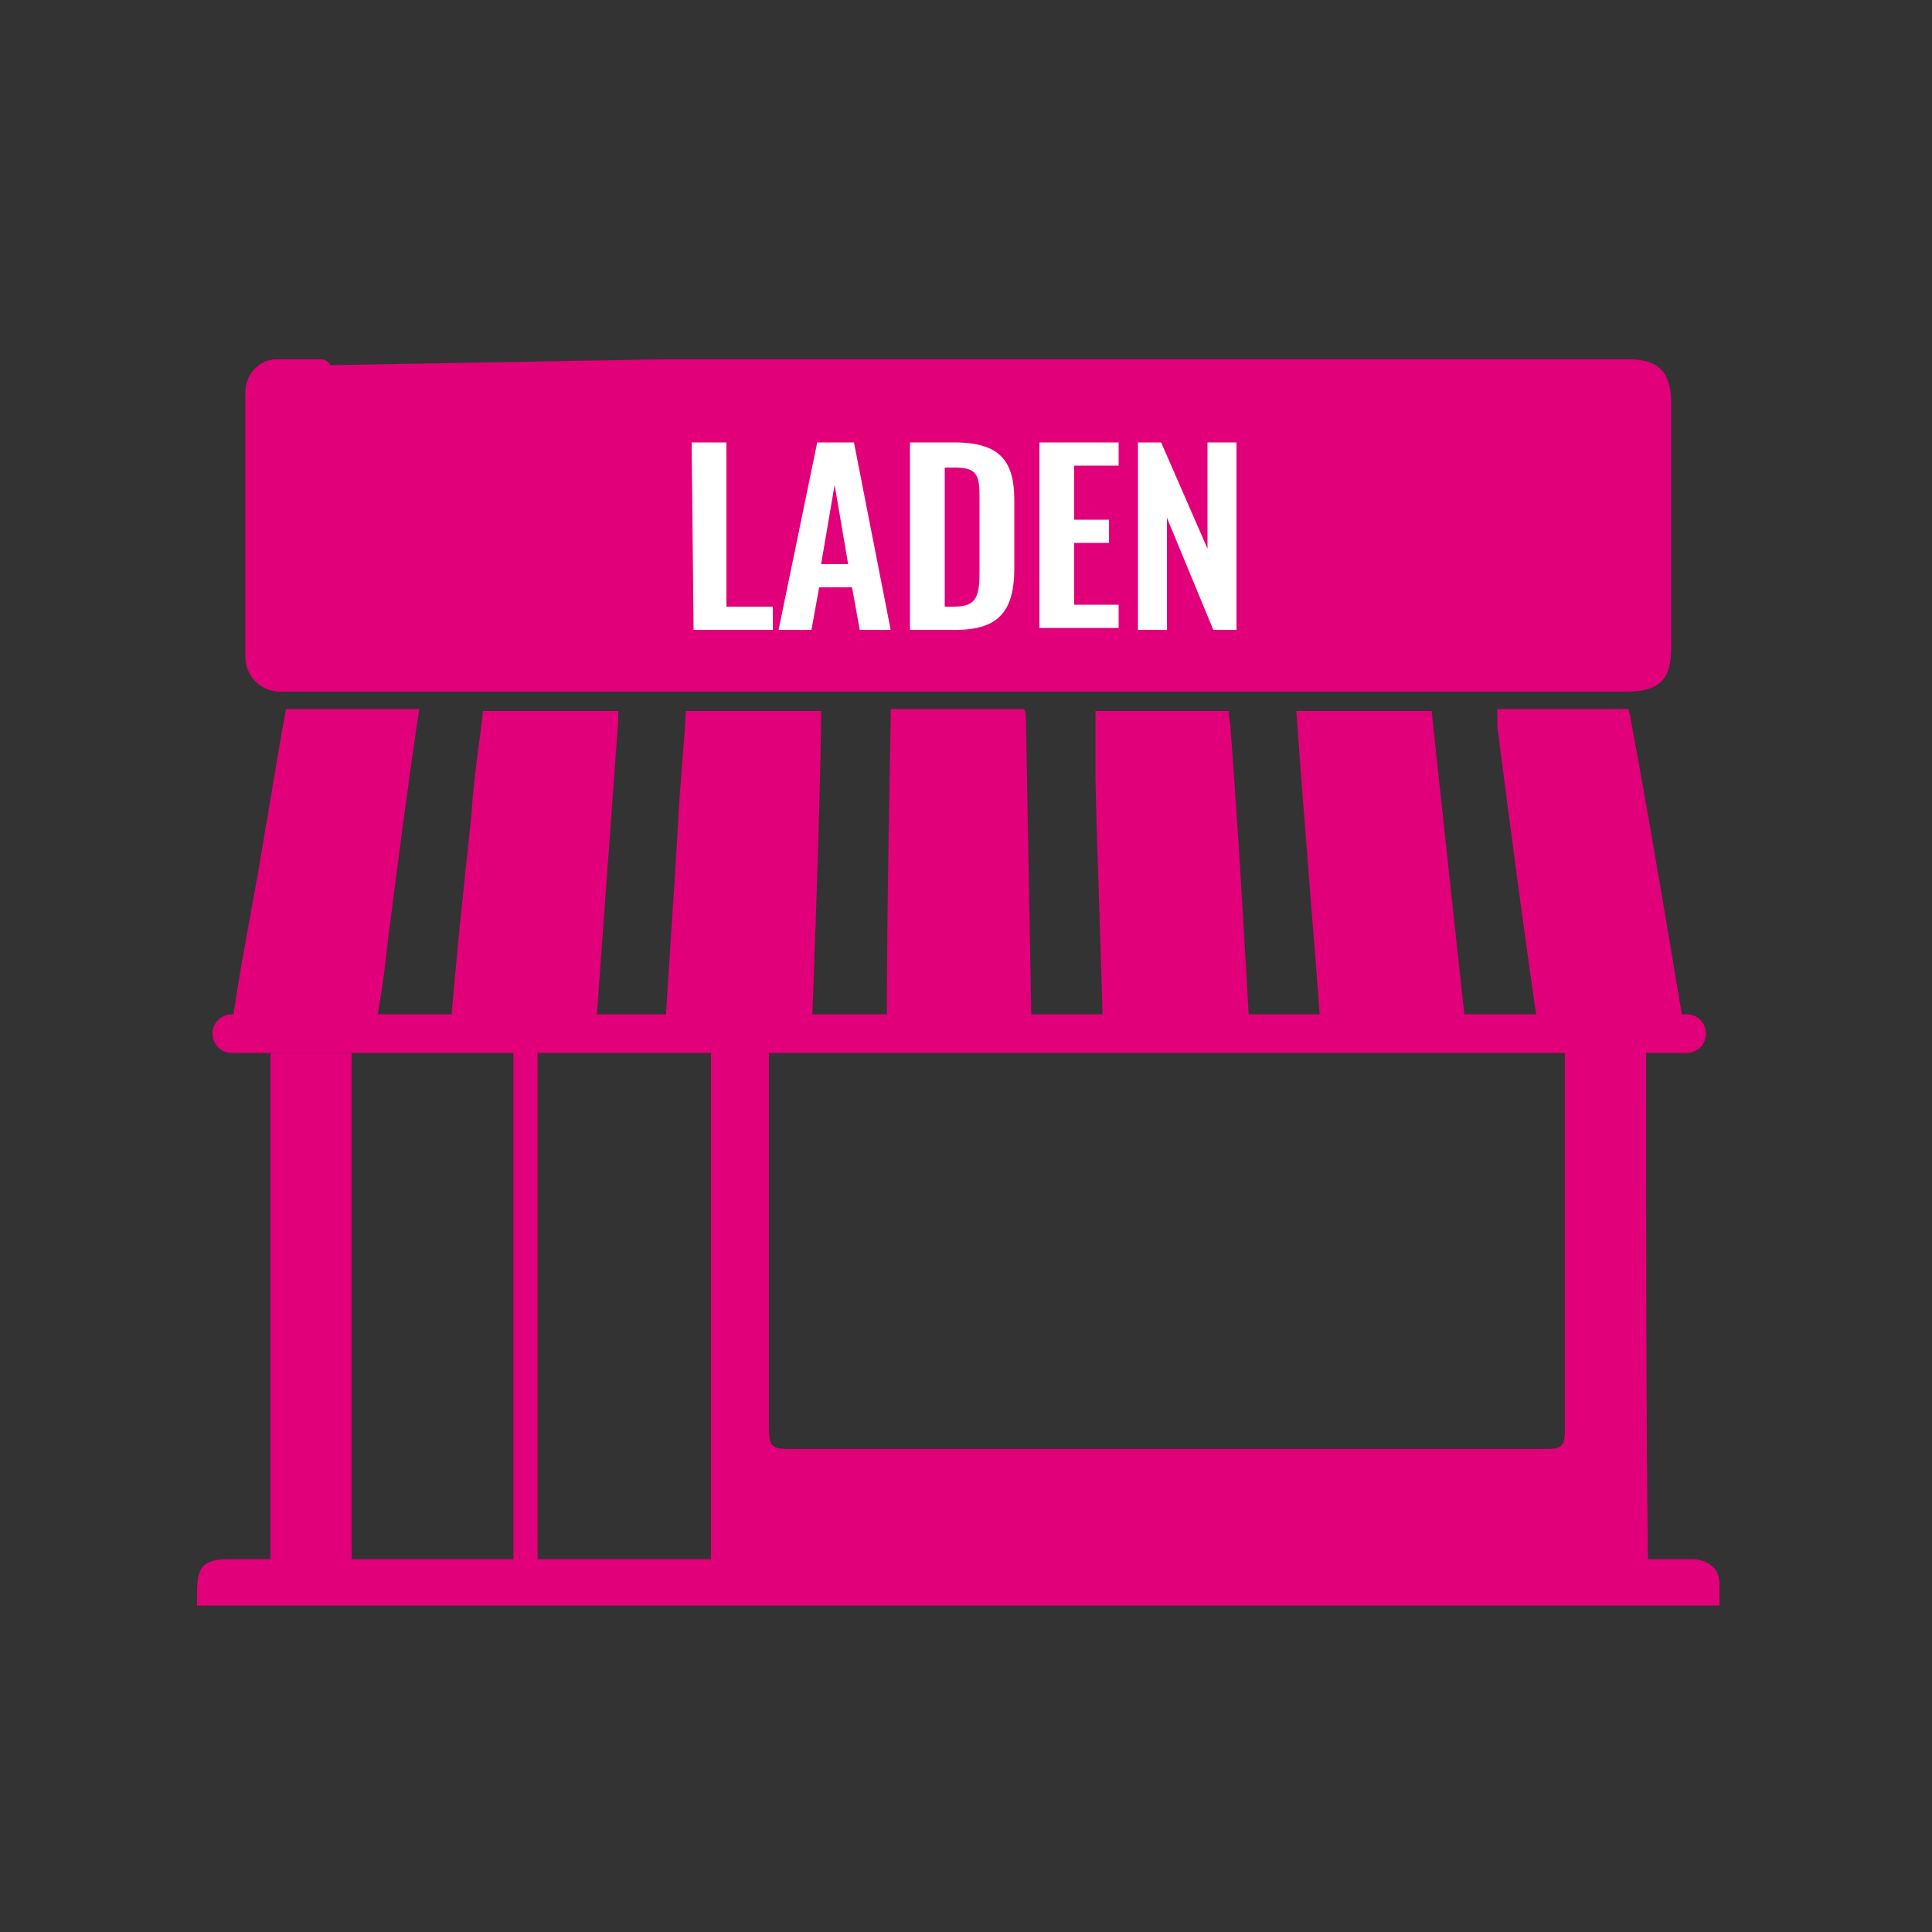
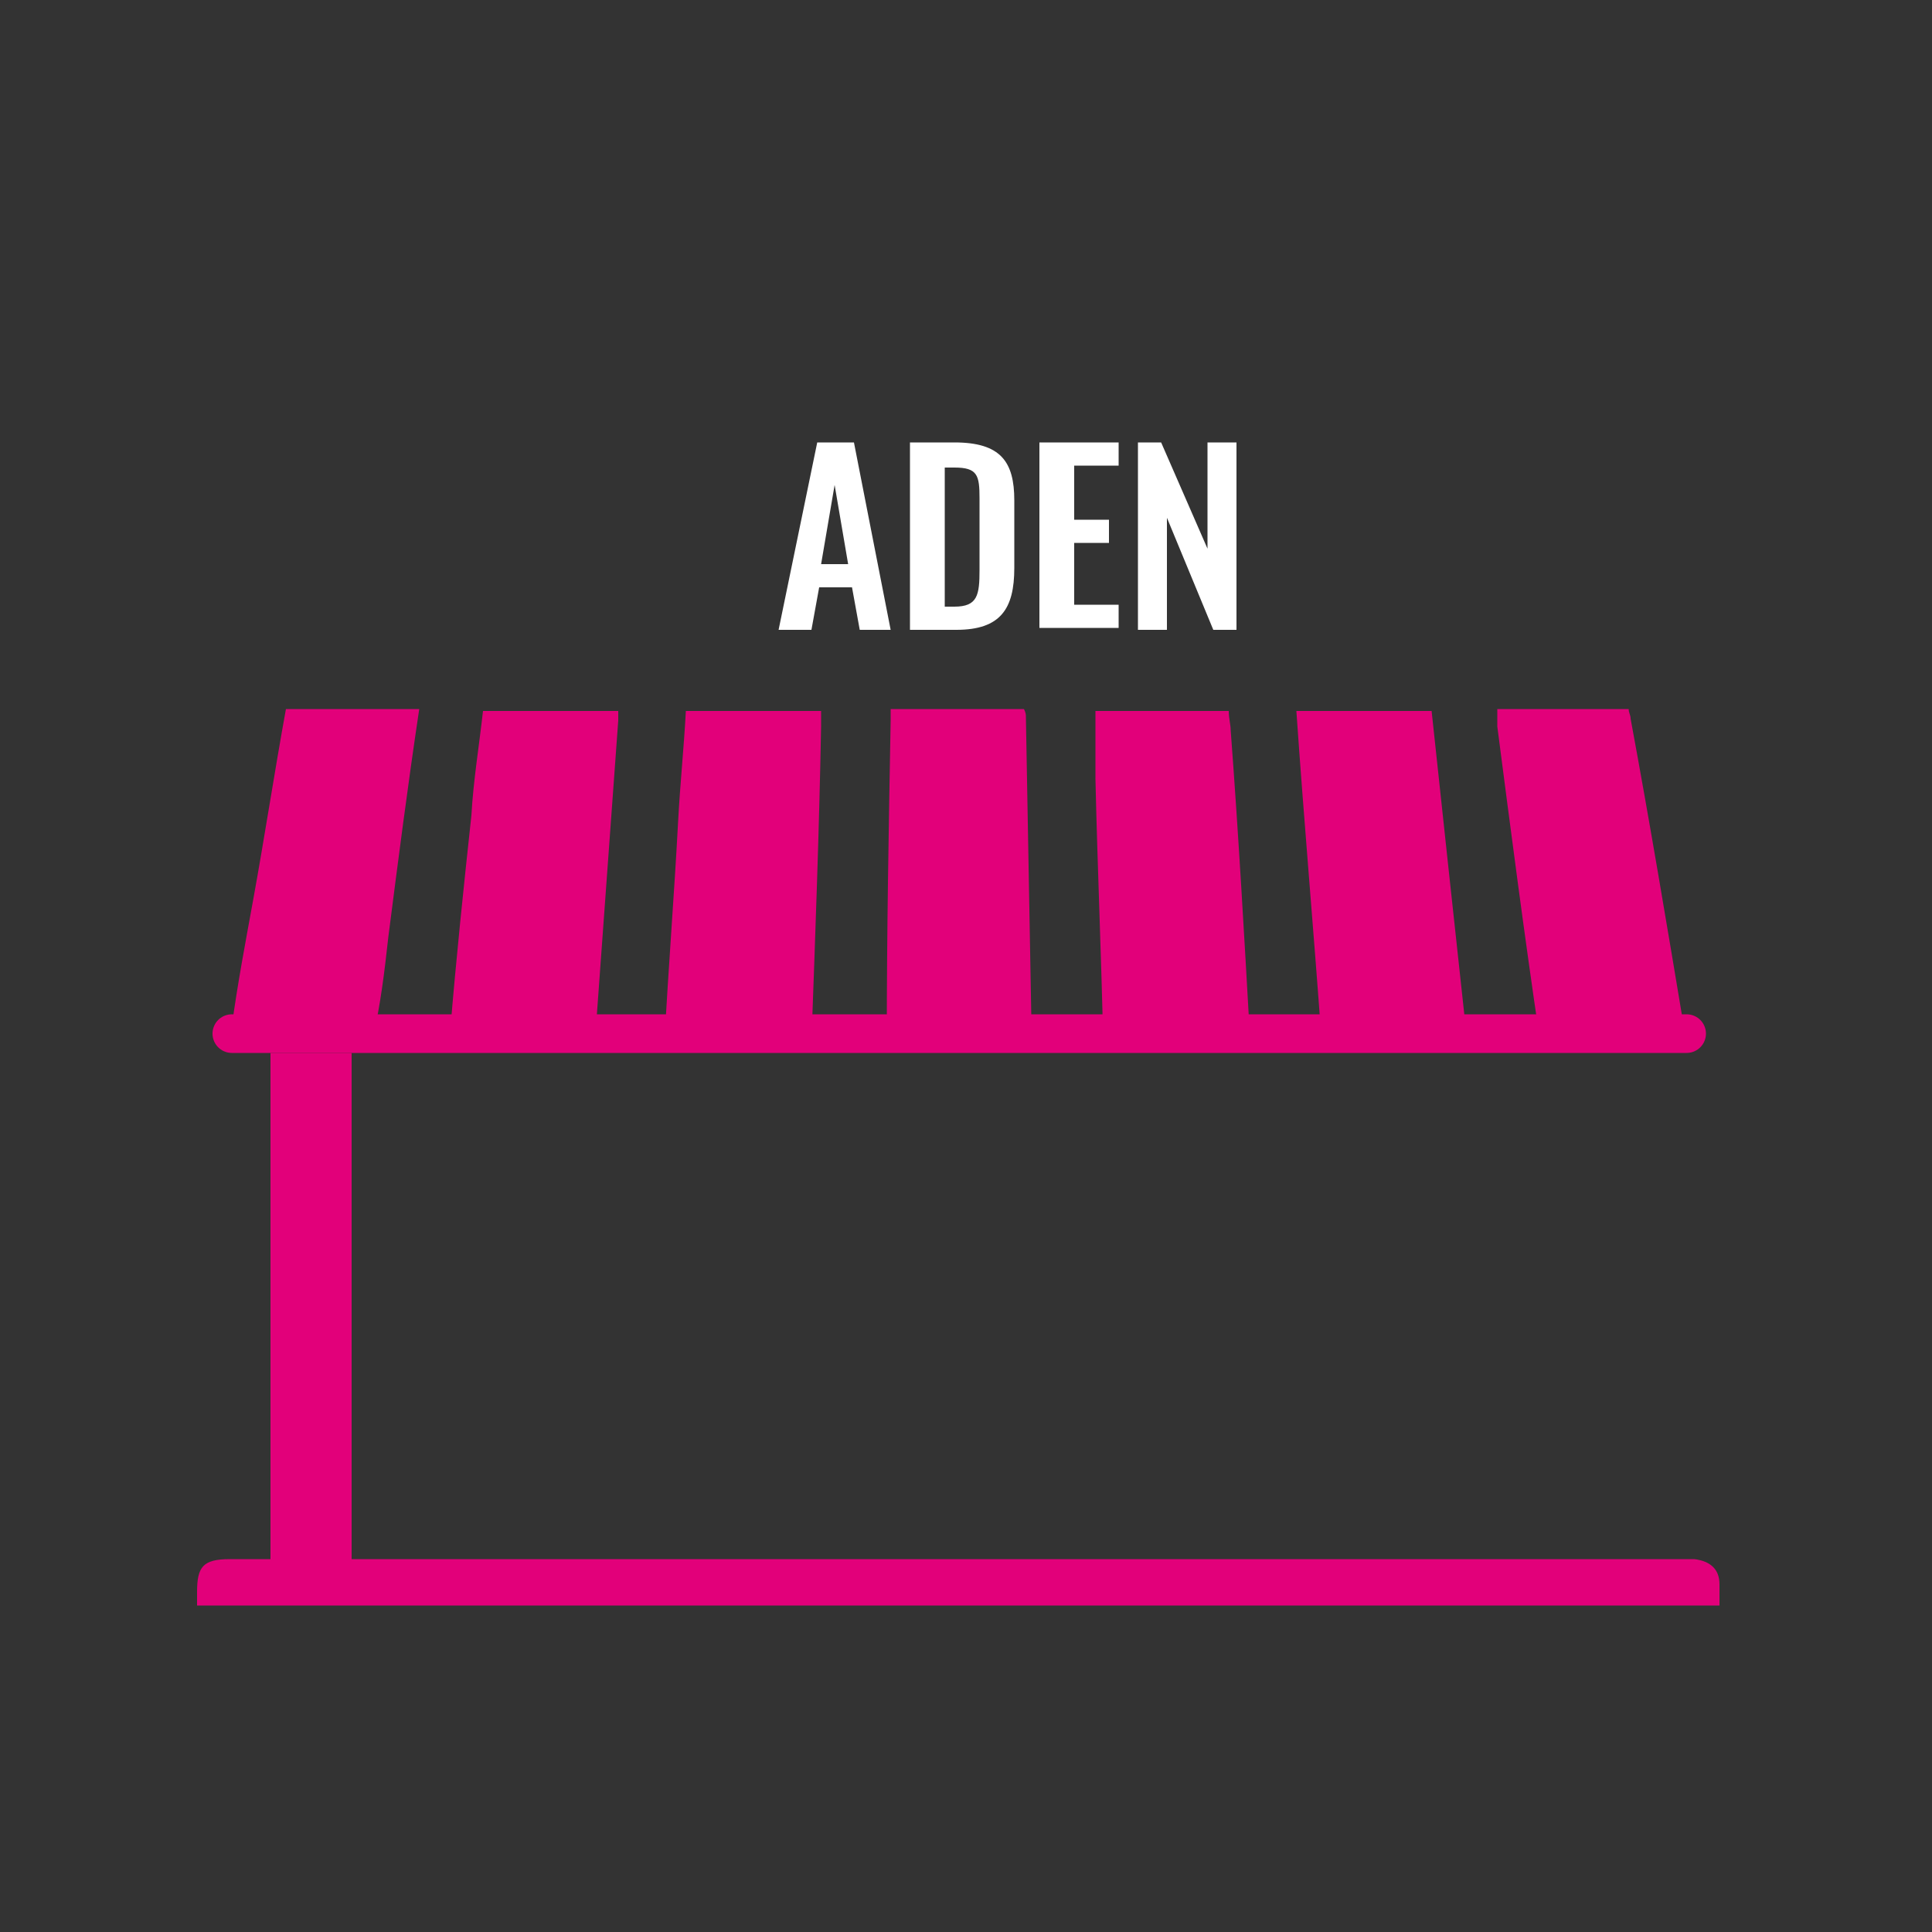
<svg xmlns="http://www.w3.org/2000/svg" version="1.1" id="Ebene_1" x="0px" y="0px" viewBox="0 0 100 100" style="enable-background:new 0 0 100 100;" xml:space="preserve">
  <rect x="0" y="0" width="100" height="100" fill="#333333" stroke="none" />
  <style type="text/css">
	.st0{fill:#E2007A;}
	.st1{fill:none;stroke:#E2007A;stroke-linecap:round;stroke-miterlimit:10;}
	.st2{fill:none;stroke:#E2007A;stroke-width:1.25;stroke-miterlimit:10;}
	.st3{fill:none;stroke:#E2007A;stroke-width:2;stroke-linecap:round;stroke-miterlimit:10;}
	.st4{fill:#FFFFFF;}
</style>
  <g id="HGs">
    <g>
-       <path class="st0" d="M34.2,18.6c16.7,0,33.4,0,50.1,0c1.6,0,2.2,0.7,2.2,2.3c0,4.2,0,8.4,0,12.6c0,1.7-0.6,2.3-2.4,2.3    c-22.8,0-45.6,0-68.4,0c-0.4,0-0.8,0-1.2,0c-1,0-1.8-0.8-1.8-1.8c0-4.6,0-9.1,0-13.7c0-0.9,0.7-1.7,1.6-1.7c0.8,0,1.5,0,2.3,0    c0.2,0,0.4,0.1,0.5,0.3" />
      <path class="st0" d="M89,83.1c0-0.4,0-0.8,0-1.1c0-0.8-0.5-1.2-1.3-1.3c-0.2,0-0.3,0-0.5,0c-25.1,0-50.2,0-75.3,0    c-1.4,0-1.7,0.4-1.7,1.7c0,0.2,0,0.4,0,0.7C36.5,83.1,62.7,83.1,89,83.1z" />
    </g>
    <g>
      <path class="st0" d="M32,37.3c0-0.1,0-0.3,0-0.5c-2.3,0-4.6,0-7,0c-0.2,1.8-0.5,3.6-0.6,5.4c-0.4,3.7-0.8,7.5-1.1,11.2    c0,0.1,0,0.2,0,0.4h7.5C31.2,48.3,31.6,42.8,32,37.3z" />
      <path class="st0" d="M53.1,37.1c0-0.1,0-0.2-0.1-0.4c-2.3,0-4.6,0-6.9,0c0,0.2,0,0.4,0,0.6c-0.1,5.5-0.2,10.9-0.2,16.4h7.5    C53.3,48.2,53.2,42.7,53.1,37.1z" />
      <path class="st0" d="M64.7,53.7c-0.3-5.3-0.6-10.6-1-15.9c0-0.3-0.1-0.6-0.1-1c-2.3,0-4.6,0-6.9,0c0,1.2,0,2.3,0,3.5    c0.1,4.5,0.3,9,0.4,13.6L64.7,53.7C64.7,53.8,64.7,53.7,64.7,53.7z" />
      <path class="st0" d="M42.5,37.6c0-0.3,0-0.5,0-0.8c-2.3,0-4.6,0-7,0c-0.1,1.9-0.3,3.8-0.4,5.7c-0.2,3.8-0.5,7.5-0.7,11.3    c0,0,0,0,0,0.1H42C42.2,48.4,42.4,43,42.5,37.6z" />
      <path class="st0" d="M75.9,53.5c-0.6-5.5-1.2-11.1-1.8-16.7c-2.3,0-4.7,0-7,0c0.4,5.8,0.9,11.4,1.3,17h7.5    C75.9,53.7,76,53.6,75.9,53.5z" />
      <path class="st0" d="M20.1,48.5c0.5-3.9,1-7.8,1.6-11.8c-2.3,0-4.6,0-6.9,0c-0.6,3.3-1.1,6.6-1.7,9.9c-0.4,2.2-0.8,4.3-1.1,6.5    c0,0.2,0,0.4-0.1,0.6h7.4C19.7,52,19.9,50.3,20.1,48.5z" />
      <path class="st0" d="M87.2,53.4c-0.9-5.4-1.8-10.8-2.8-16.2c0-0.2-0.1-0.3-0.1-0.5c-2.2,0-4.5,0-6.8,0c0,0.3,0,0.6,0,0.9    c0.7,5.4,1.4,10.8,2.2,16.2h7.5C87.3,53.7,87.2,53.5,87.2,53.4z" />
    </g>
    <path class="st0" d="M14,54.5v3.9h0c0,7.6,0,15.1,0,22.6c1.4,0,2.8,0,4.2,0c0-7.5,0-15.1,0-22.6c0-1.3,0-2.6,0-3.9   C18.2,54.5,14,54.5,14,54.5z" />
-     <path class="st0" d="M85.2,55v-0.7H81v2.3h0c0,5.7,0,11.4,0,17.2c0,1.1-0.1,1.2-1.1,1.2c-13,0-25.9,0-38.9,0   c-1.1,0-1.2-0.1-1.2-1.2c0-5.9,0-11.9,0-17.8c0-0.2,0-1.3,0-1.6c-1,0-2,0-3,0c0,8.6,0,18,0,26.7c16.2,0,32.3,0,48.5,0   C85.2,72.3,85.2,63.7,85.2,55C85.2,55,85.2,55,85.2,55z" />
-     <path class="st1" d="M31.7,68.1" />
-     <line class="st2" x1="27.2" y1="54.4" x2="27.2" y2="81.9" />
    <line class="st3" x1="12" y1="53.5" x2="87.3" y2="53.5" />
    <g>
-       <path class="st4" d="M35.8,22.9h1.8v8.5h2.4v1.2h-4.1L35.8,22.9L35.8,22.9z" />
      <path class="st4" d="M42.3,22.9h1.9l1.9,9.7h-1.6l-0.4-2.2h-1.7L42,32.6h-1.7L42.3,22.9z M43.9,29.2l-0.7-4.1l-0.7,4.1H43.9z" />
      <path class="st4" d="M47.1,22.9h2.3c2.4,0,3.1,1,3.1,3v3.5c0,2.1-0.7,3.2-3,3.2h-2.4V22.9z M49.4,31.4c1.2,0,1.3-0.6,1.3-1.9v-3.7    c0-1.2-0.1-1.6-1.3-1.6h-0.5v7.2H49.4z" />
      <path class="st4" d="M53.8,22.9h4.1v1.2h-2.3v2.8h1.8v1.2h-1.8v3.2h2.3v1.2h-4.1C53.8,32.6,53.8,22.9,53.8,22.9z" />
      <path class="st4" d="M58.9,22.9h1.2l2.4,5.5v-5.5H64v9.7h-1.2l-2.4-5.8v5.8h-1.5L58.9,22.9L58.9,22.9z" />
    </g>
  </g>
</svg>